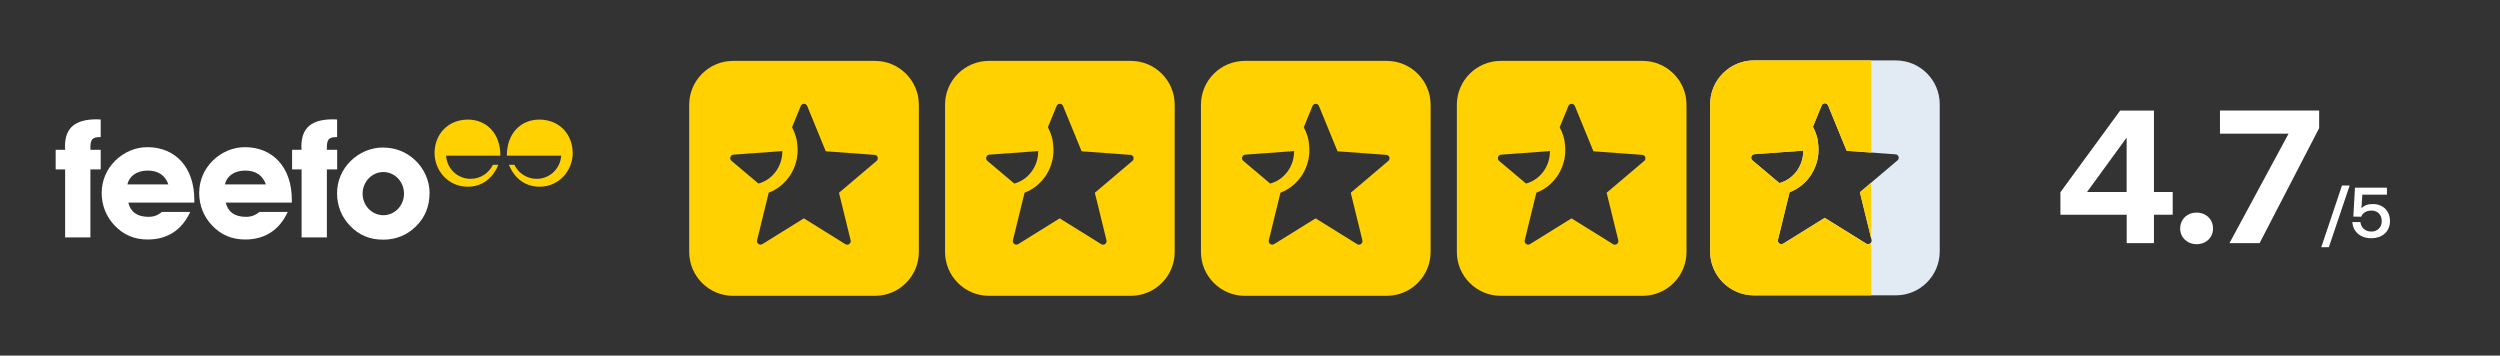
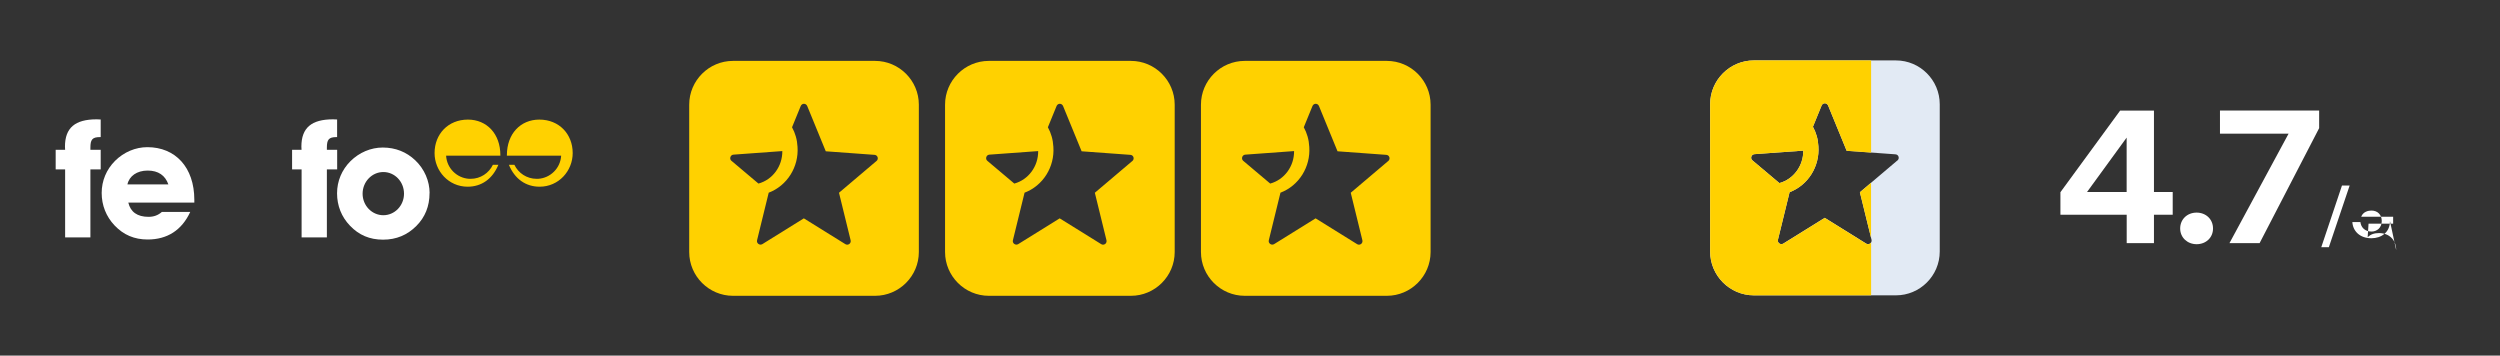
<svg xmlns="http://www.w3.org/2000/svg" viewBox="0 0 478.7 68.09">
  <rect x="0" y="0" width="478.7" height="68.09" fill="#333333" stroke="none" />
  <defs>
    <style>
      .d {
        fill: #ffd100;
      }

      .d, .e, .f {
        stroke-width: 0px;
      }

      .e {
        fill: #e2eaf4;
      }

      .f {
        fill: #fff;
      }
    </style>
  </defs>
  <g id="a" data-name="Layer 2">
    <path class="d" d="M216.55,11.66h-27.21c-4.61,0-8.38,3.77-8.38,8.38v28.22c0,4.61,3.77,8.38,8.38,8.38h27.21c4.61,0,8.38-3.77,8.38-8.38v-28.22c0-4.61-3.77-8.38-8.38-8.38ZM189.05,30.79c-.44-.37-.2-1.15.41-1.18l9.33-.68c.03,2.91-1.86,5.48-4.57,6.22l-5.17-4.36ZM216.78,30.86l-7.14,6.05,2.23,9.1c.14.61-.51,1.05-1.01.74l-7.95-4.94-7.95,4.94c-.51.3-1.15-.17-1.01-.74l2.23-9.1h-.03c3.59-1.35,5.82-4.97,5.55-8.79-.07-1.39-.44-2.64-1.05-3.75l1.66-4.06c.24-.58,1.01-.58,1.25,0l3.55,8.66,9.33.68c.61.03.88.81.34,1.22Z" />
    <path class="d" d="M167.56,11.66h-27.21c-4.61,0-8.38,3.77-8.38,8.38v28.22c0,4.61,3.77,8.38,8.38,8.38h27.21c4.61,0,8.38-3.77,8.38-8.38v-28.22c0-4.61-3.77-8.38-8.38-8.38ZM140.05,30.79c-.44-.37-.2-1.15.41-1.18l9.34-.68c.03,2.91-1.86,5.48-4.57,6.22l-5.17-4.36ZM167.79,30.86l-7.14,6.05,2.23,9.1c.14.61-.51,1.05-1.01.74l-7.95-4.94-7.95,4.94c-.51.3-1.15-.17-1.01-.74l2.23-9.1h-.03c3.58-1.35,5.82-4.97,5.55-8.79-.07-1.39-.44-2.64-1.05-3.75l1.66-4.06c.24-.58,1.01-.58,1.25,0l3.55,8.66,9.33.68c.61.03.88.81.34,1.22Z" />
    <path class="d" d="M265.55,11.66h-27.21c-4.61,0-8.38,3.77-8.38,8.38v28.22c0,4.61,3.77,8.38,8.38,8.38h27.21c4.61,0,8.38-3.77,8.38-8.38v-28.22c0-4.61-3.77-8.38-8.38-8.38ZM238.05,30.79c-.44-.37-.2-1.15.41-1.18l9.33-.68c.03,2.91-1.86,5.48-4.57,6.22l-5.17-4.36ZM265.78,30.86l-7.14,6.05,2.23,9.1c.14.61-.51,1.05-1.01.74l-7.95-4.94-7.95,4.94c-.51.3-1.15-.17-1.01-.74l2.23-9.1h-.03c3.59-1.35,5.82-4.97,5.55-8.79-.07-1.39-.44-2.64-1.05-3.75l1.66-4.06c.24-.58,1.01-.58,1.25,0l3.55,8.66,9.33.68c.61.03.88.81.34,1.22Z" />
-     <path class="d" d="M314.55,11.66h-27.21c-4.61,0-8.38,3.77-8.38,8.38v28.22c0,4.61,3.77,8.38,8.38,8.38h27.21c4.61,0,8.38-3.77,8.38-8.38v-28.22c0-4.61-3.77-8.38-8.38-8.38ZM287.04,30.79c-.44-.37-.2-1.15.41-1.18l9.33-.68c.03,2.91-1.86,5.48-4.57,6.22l-5.18-4.36ZM314.78,30.86l-7.14,6.05,2.23,9.1c.14.61-.51,1.05-1.01.74l-7.95-4.94-7.95,4.94c-.51.3-1.15-.17-1.01-.74l2.23-9.1h-.03c3.59-1.35,5.82-4.97,5.55-8.79-.07-1.39-.44-2.64-1.05-3.75l1.66-4.06c.24-.58,1.01-.58,1.25,0l3.55,8.66,9.33.68c.61.03.88.81.34,1.22Z" />
    <path class="f" d="M32.24,35.31h-7.84c.34-1.59,1.81-2.65,3.87-2.65s3.37.94,3.97,2.65ZM37.21,38.8v-.53c0-6.25-3.65-10.09-8.99-10.09-2.28,0-4.5.94-6.19,2.62-1.65,1.65-2.56,3.81-2.56,6.15s.84,4.5,2.47,6.22c1.72,1.81,3.78,2.69,6.34,2.69,3.75,0,6.53-1.78,8.15-5.28h-5.43c-.75.65-1.56.94-2.56.94-2.16,0-3.44-.94-3.87-2.72h12.65Z" />
-     <path class="f" d="M50.91,35.31h-7.84c.34-1.59,1.81-2.65,3.87-2.65s3.37.94,3.97,2.65ZM55.88,38.8v-.53c0-6.25-3.65-10.09-8.99-10.09-2.28,0-4.5.94-6.19,2.62-1.65,1.65-2.56,3.81-2.56,6.15s.84,4.5,2.47,6.22c1.72,1.81,3.78,2.69,6.34,2.69,3.75,0,6.53-1.78,8.15-5.28h-5.44c-.75.65-1.56.94-2.56.94-2.16,0-3.44-.94-3.87-2.72h12.65Z" />
    <path class="f" d="M12.47,32.44v13.02h4.84v-13.02h1.97v-3.75h-1.97v-.41c0-1.53.34-2.03,1.84-2.03h.13v-3.37c-.28,0-.53-.03-.78-.03-4.12,0-6.06,1.62-6.06,5.22,0,.19.03.41.03.62h-1.81v3.75h1.81Z" />
    <path class="f" d="M57.75,32.44v13.02h4.84v-13.02h1.97v-3.75h-1.97v-.41c0-1.53.34-2.03,1.84-2.03h.12v-3.37c-.28,0-.53-.03-.78-.03-4.12,0-6.06,1.62-6.06,5.22,0,.19.03.41.03.62h-1.81v3.75h1.82Z" />
    <path class="f" d="M77.36,37.09c0,2.28-1.78,4.12-3.96,4.12s-3.97-1.84-3.97-4.12,1.78-4.15,3.97-4.15,3.96,1.84,3.96,4.15ZM82.26,36.97c0-2.28-.97-4.59-2.75-6.28-1.68-1.59-3.78-2.44-6.22-2.44-2.28,0-4.5.94-6.19,2.62-1.65,1.65-2.56,3.81-2.56,6.15s.84,4.5,2.47,6.19c1.72,1.81,3.78,2.68,6.34,2.68s4.65-.9,6.37-2.62c1.68-1.68,2.53-3.78,2.53-6.31Z" />
    <path class="d" d="M89.84,34.24c-2.38-.14-4.29-2.05-4.42-4.43h10.39v-.11c0-4.08-2.61-6.8-6.21-6.8-3.81,0-6.39,2.79-6.39,6.41,0,3.42,2.68,6.44,6.33,6.44,2.65,0,4.76-1.47,5.89-4.2h-1.05c-.76,1.59-2.37,2.69-4.26,2.69-.1,0-.18,0-.28,0" />
    <path class="d" d="M103.03,34.24c2.38-.14,4.29-2.05,4.42-4.43h-10.39v-.11c0-4.08,2.61-6.8,6.21-6.8,3.81,0,6.39,2.79,6.39,6.41,0,3.42-2.68,6.44-6.33,6.44-2.65,0-4.76-1.47-5.89-4.2h1.05c.76,1.59,2.38,2.69,4.26,2.69.1,0,.18,0,.28,0" />
    <g>
      <path class="f" d="M394.53,36.8l11.43-15.62h6.48v15.59h3.59v4.35h-3.59v5.44h-5.22v-5.44h-12.69v-4.31ZM399.63,36.76h7.58v-10.41l-7.58,10.41Z" />
      <path class="f" d="M420.61,40.71c1.78,0,3.14,1.27,3.14,3.04s-1.37,3.01-3.14,3.01-3.15-1.27-3.15-3.01,1.33-3.04,3.15-3.04Z" />
      <path class="f" d="M425.09,21.17h18.98v3.37l-11.4,22.01h-5.77l11.32-20.96h-13.14v-4.42Z" />
      <path class="f" d="M444.48,47.33l3.96-11.8h1.47l-3.98,11.8h-1.46Z" />
-       <path class="f" d="M457.63,42.33c0,2.15-1.64,3.29-3.56,3.29-2.23,0-3.54-1.39-3.64-3.1h1.54c.11,1,.85,1.82,2.12,1.82,1.01,0,1.97-.69,1.97-2.02,0-1.17-.77-2-1.97-2-.59,0-1.58.19-1.97,1.18l-1.5-.03.31-5.53h6.12v1.33h-4.71l-.17,2.61c.55-.58,1.29-.81,2.18-.81,1.95,0,3.28,1.32,3.28,3.25Z" />
+       <path class="f" d="M457.63,42.33c0,2.15-1.64,3.29-3.56,3.29-2.23,0-3.54-1.39-3.64-3.1h1.54c.11,1,.85,1.82,2.12,1.82,1.01,0,1.97-.69,1.97-2.02,0-1.17-.77-2-1.97-2-.59,0-1.58.19-1.97,1.18h6.12v1.33h-4.71l-.17,2.61c.55-.58,1.29-.81,2.18-.81,1.95,0,3.28,1.32,3.28,3.25Z" />
    </g>
  </g>
  <g id="c" data-name="new new">
    <g>
      <path class="e" d="M363.04,11.57h-27.21c-4.61,0-8.38,3.77-8.38,8.38v28.22c0,4.61,3.77,8.38,8.38,8.38h27.21c4.61,0,8.38-3.77,8.38-8.38v-28.22c0-4.61-3.77-8.38-8.38-8.38ZM335.54,30.7c-.44-.37-.2-1.15.41-1.18l9.34-.68c.03,2.91-1.86,5.48-4.57,6.22l-5.18-4.36ZM363.27,30.76l-7.14,6.05,2.23,9.1c.14.61-.51,1.05-1.01.74l-7.95-4.94-7.95,4.94c-.51.3-1.15-.17-1.01-.74l2.23-9.1h-.03c3.59-1.35,5.82-4.97,5.55-8.79-.07-1.39-.44-2.64-1.05-3.75l1.66-4.06c.24-.58,1.01-.58,1.25,0l3.55,8.66,9.34.68c.61.03.88.81.34,1.22Z" />
      <g>
        <polygon class="d" points="358.27 45.54 358.27 35 356.13 36.82 358.27 45.54" />
        <path class="d" d="M357.35,46.66l-7.95-4.94-7.95,4.94c-.51.3-1.15-.17-1.01-.74l2.23-9.1h-.03c3.59-1.35,5.82-4.97,5.55-8.79-.07-1.39-.44-2.64-1.05-3.75l1.66-4.06c.24-.58,1.01-.58,1.25,0l3.55,8.66,4.68.34V11.57h-22.44c-4.61,0-8.38,3.77-8.38,8.38v28.22c0,4.61,3.77,8.38,8.38,8.38h22.44v-10.11c-.19.29-.58.43-.92.22ZM335.54,30.7c-.44-.37-.2-1.15.41-1.18l9.34-.68c.03,2.91-1.86,5.48-4.57,6.22l-5.18-4.36Z" />
      </g>
    </g>
  </g>
</svg>